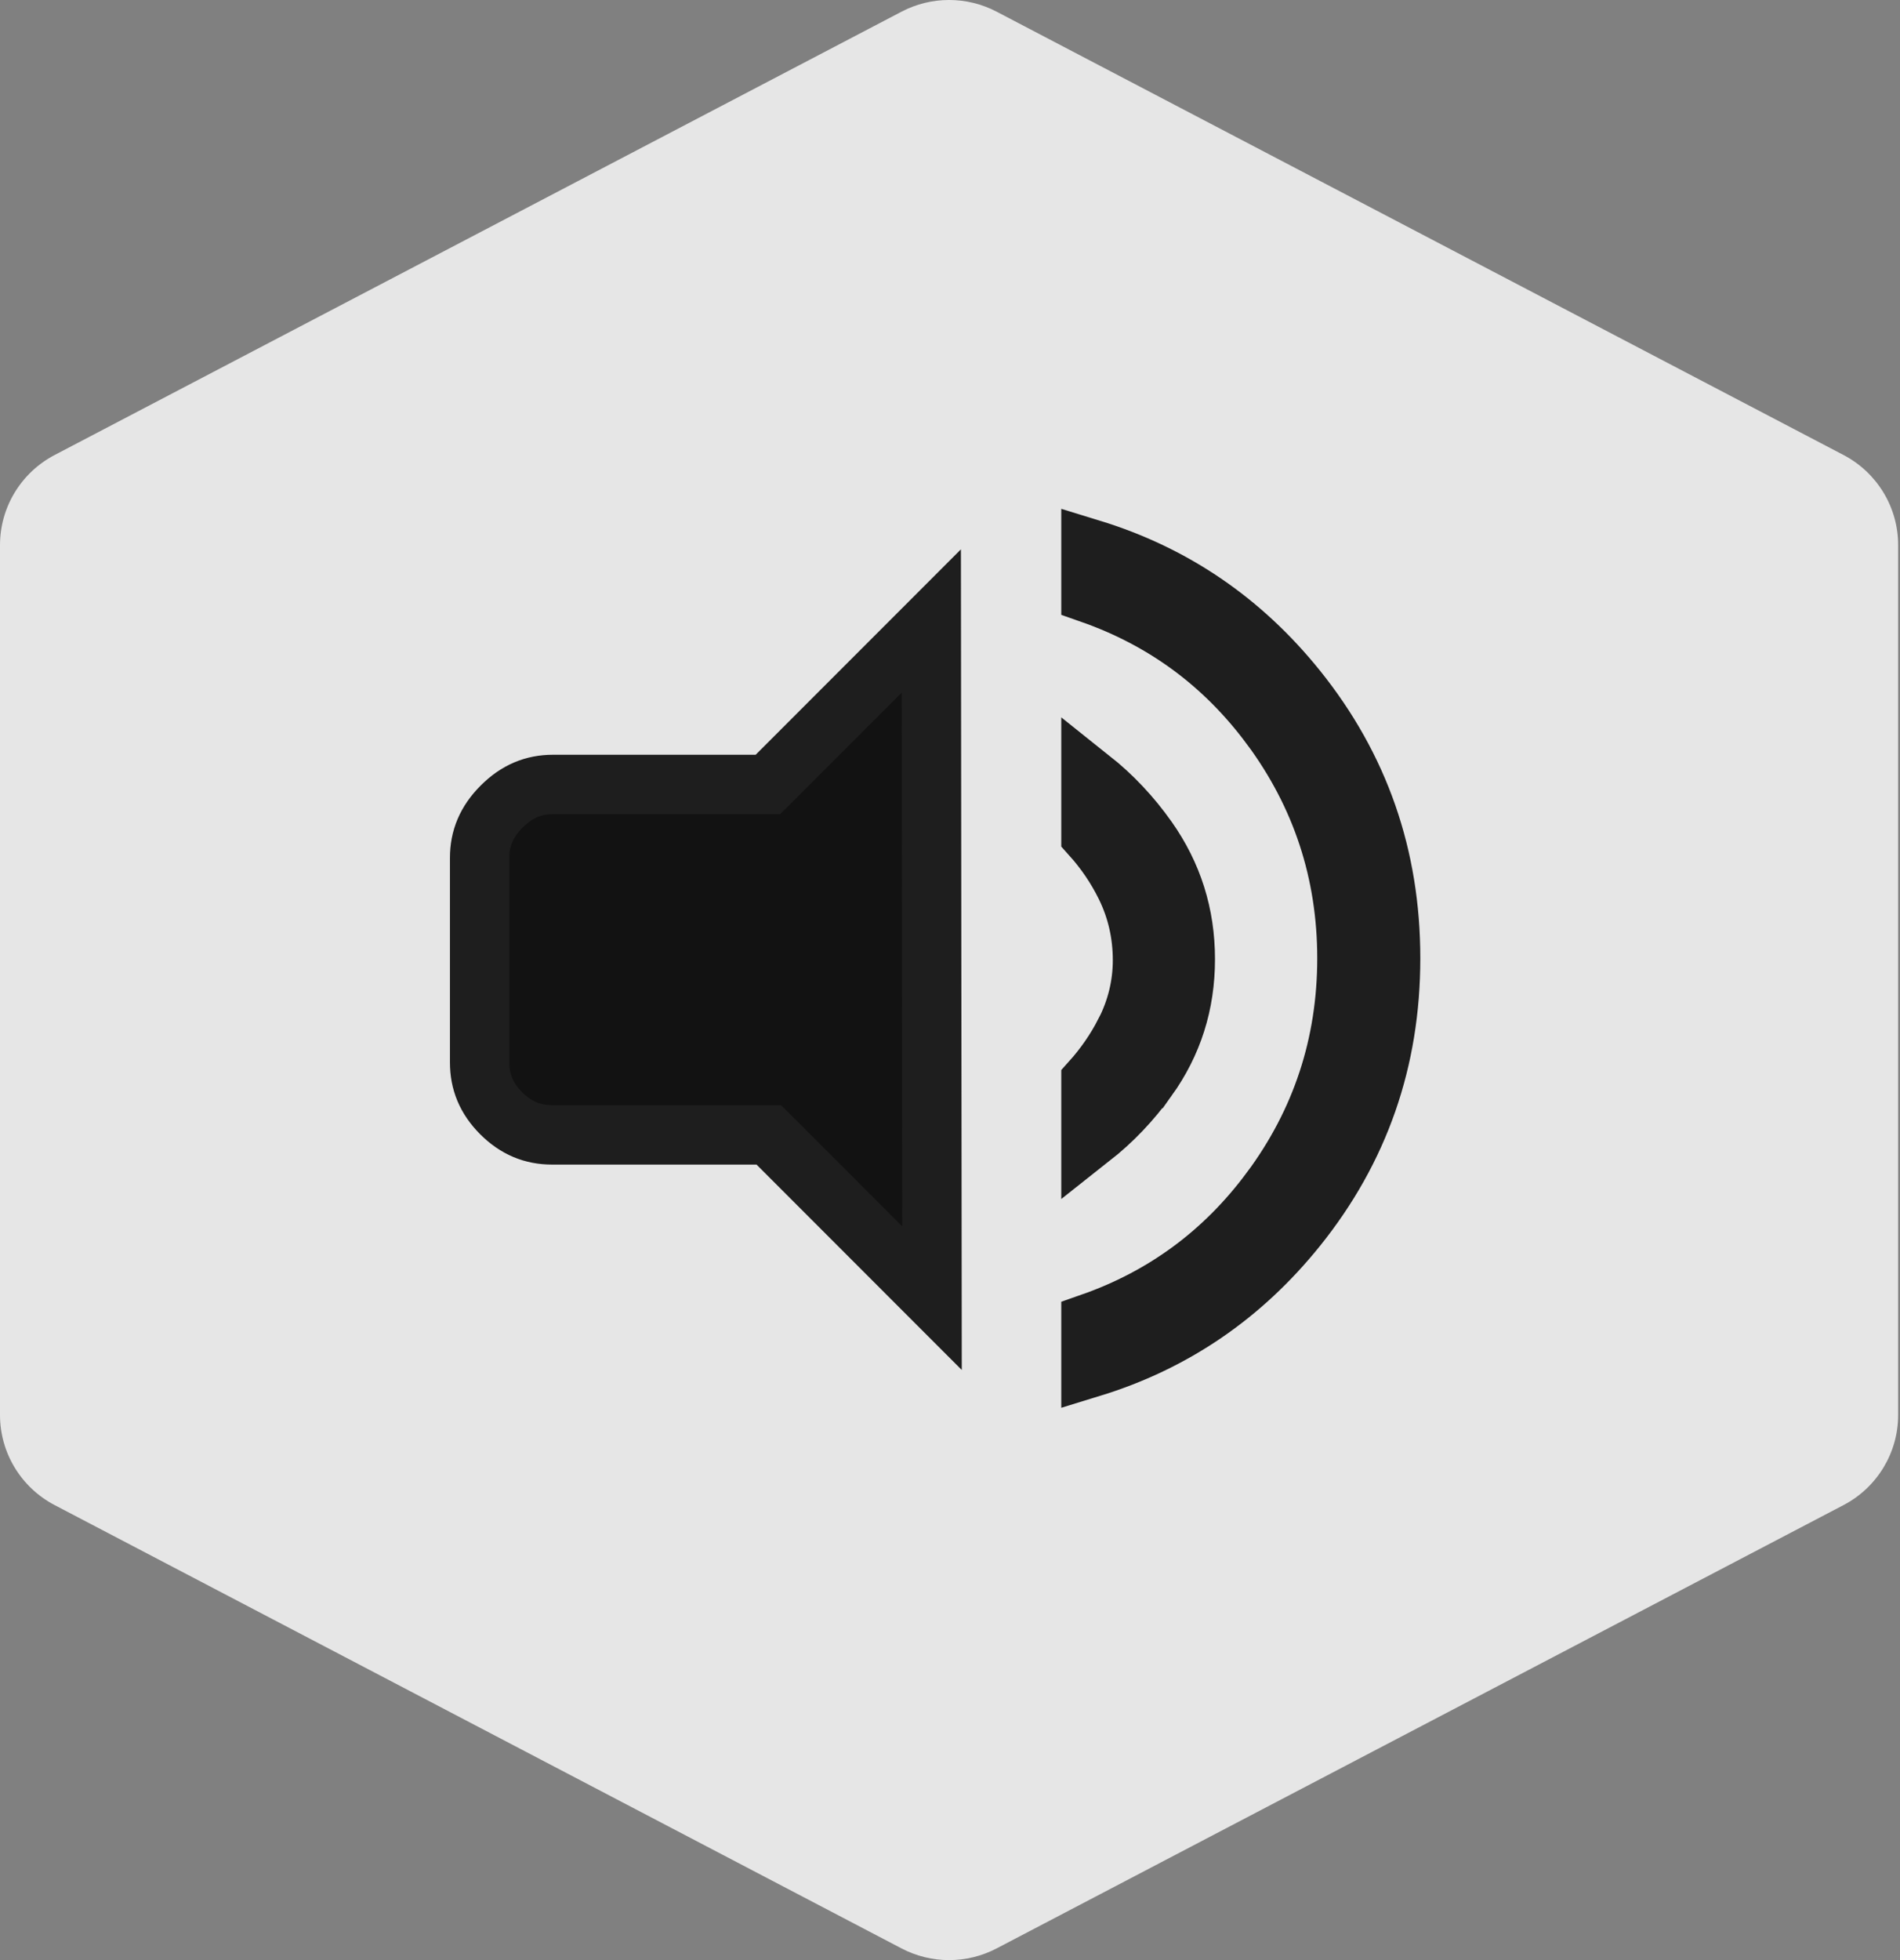
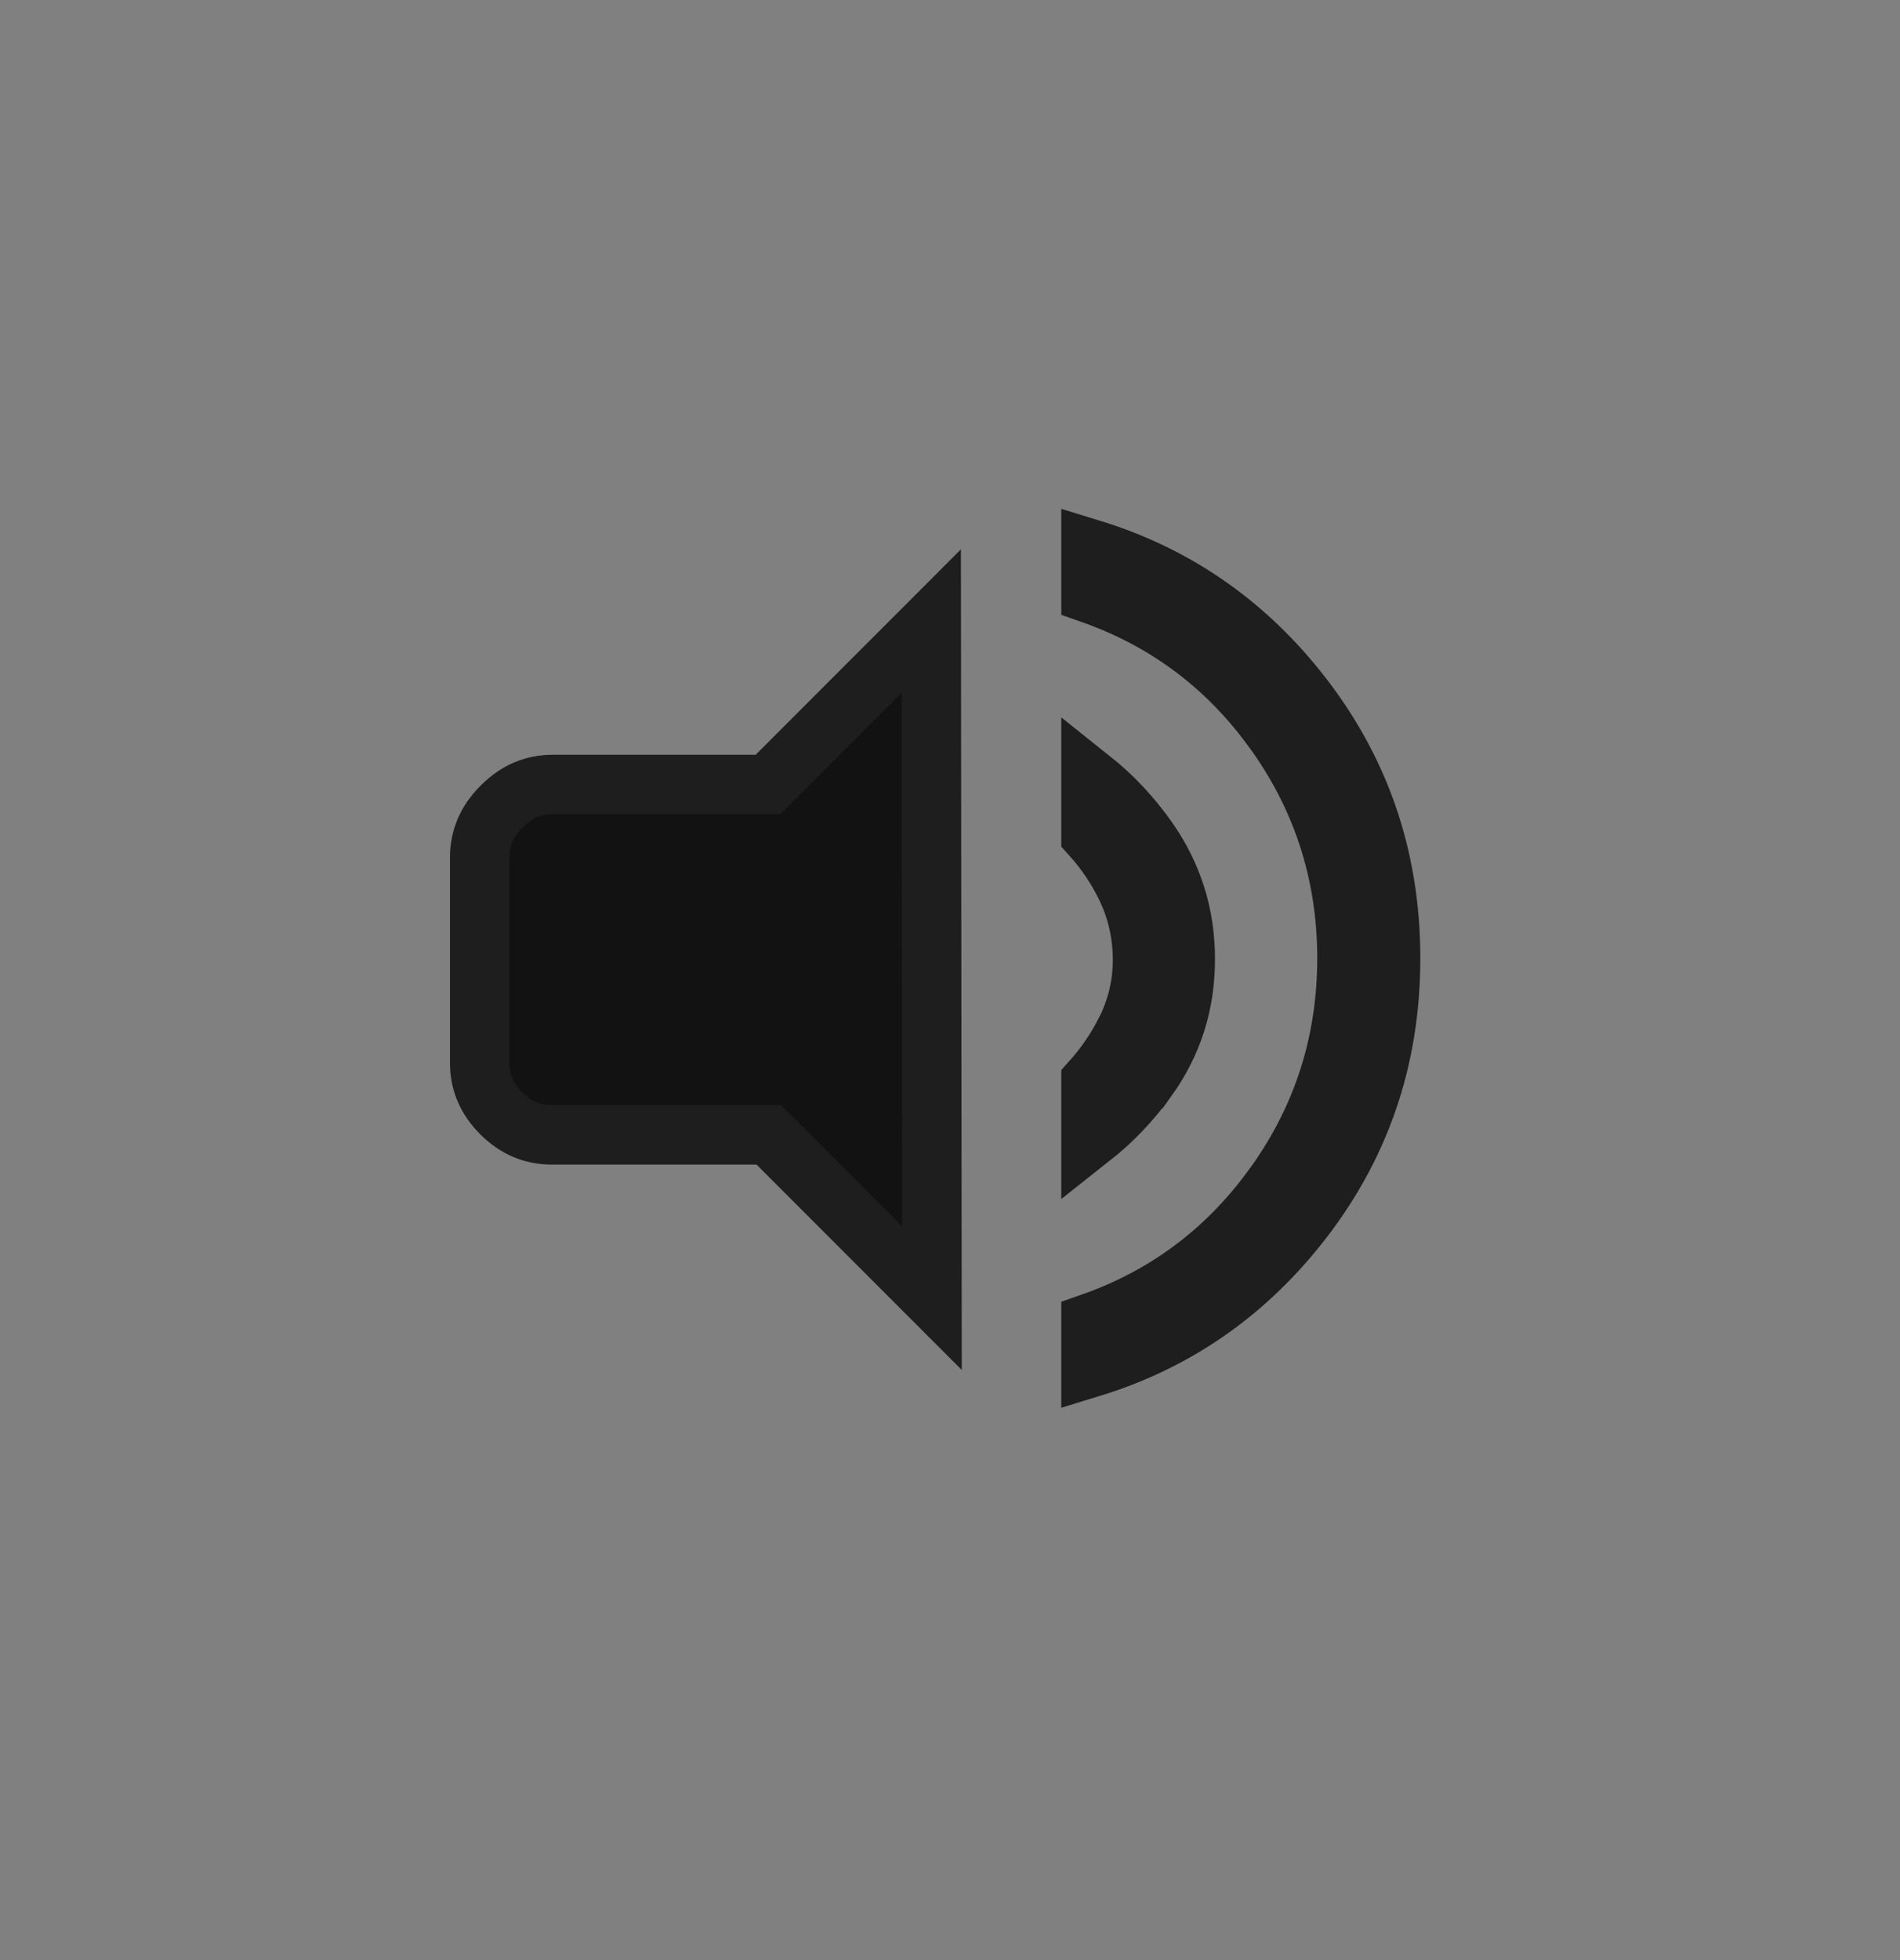
<svg xmlns="http://www.w3.org/2000/svg" width="32" height="33" viewBox="0 0 32 33" fill="none">
  <rect x="0" y="0" width="32" height="33" fill="#808080" stroke="none" />
-   <path opacity="0.8" d="M16.786 0.197L31.048 7.66C31.614 7.956 31.969 8.54 31.969 9.177V23.823C31.969 24.46 31.614 25.044 31.048 25.34L16.786 32.803C16.284 33.066 15.685 33.066 15.183 32.803L0.921 25.34C0.355 25.044 0 24.46 0 23.823V9.177C0 8.54 0.355 7.956 0.921 7.66L15.183 0.197C15.685 -0.066 16.284 -0.066 16.786 0.197Z" fill="white" />
  <path d="M13.08 13.061L15.685 10.455L15.697 21.856L13.095 19.253L12.948 19.107L12.741 19.107L9.299 19.107C8.969 19.107 8.691 18.992 8.441 18.743C8.192 18.493 8.078 18.216 8.078 17.886L8.078 14.443C8.078 14.116 8.193 13.835 8.449 13.579C8.706 13.322 8.986 13.207 9.314 13.207L12.726 13.207L12.933 13.207L13.08 13.061ZM21.841 11.603C22.895 12.915 23.421 14.418 23.421 16.134C23.421 17.85 22.895 19.353 21.841 20.664L21.841 20.664C20.917 21.812 19.766 22.598 18.374 23.025L18.374 22.271C19.604 21.841 20.616 21.096 21.398 20.042L21.399 20.042C22.255 18.889 22.685 17.581 22.685 16.134C22.685 14.688 22.255 13.38 21.399 12.226L21.398 12.226C20.616 11.172 19.604 10.428 18.374 9.997L18.374 9.243C19.766 9.67 20.917 10.456 21.841 11.603L21.841 11.603ZM18.374 13.114C18.736 13.402 19.052 13.738 19.324 14.123C19.751 14.728 19.963 15.399 19.963 16.149C19.963 16.9 19.751 17.564 19.326 18.158L19.325 18.158C19.054 18.538 18.737 18.87 18.374 19.156L18.374 18.207C18.599 17.957 18.789 17.683 18.943 17.384L18.944 17.384C19.141 17 19.242 16.591 19.242 16.165C19.242 15.725 19.147 15.306 18.955 14.916L18.955 14.916C18.803 14.607 18.609 14.322 18.374 14.061L18.374 13.114Z" fill="#121212" stroke="#1E1E1E" />
</svg>